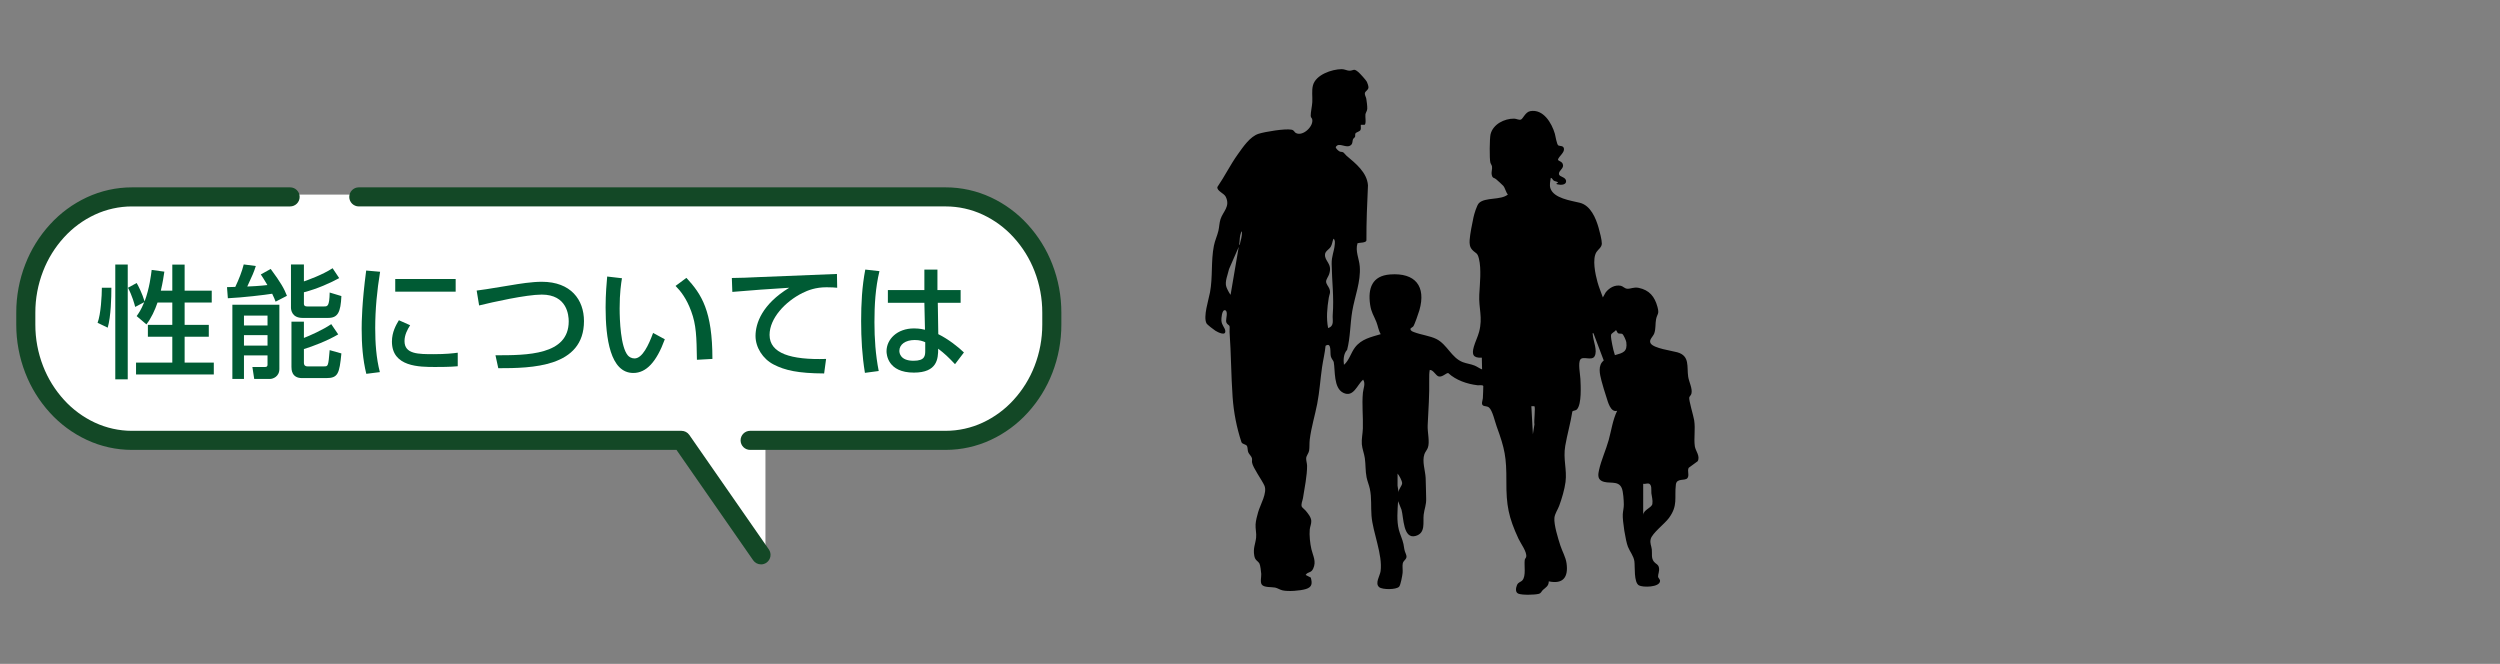
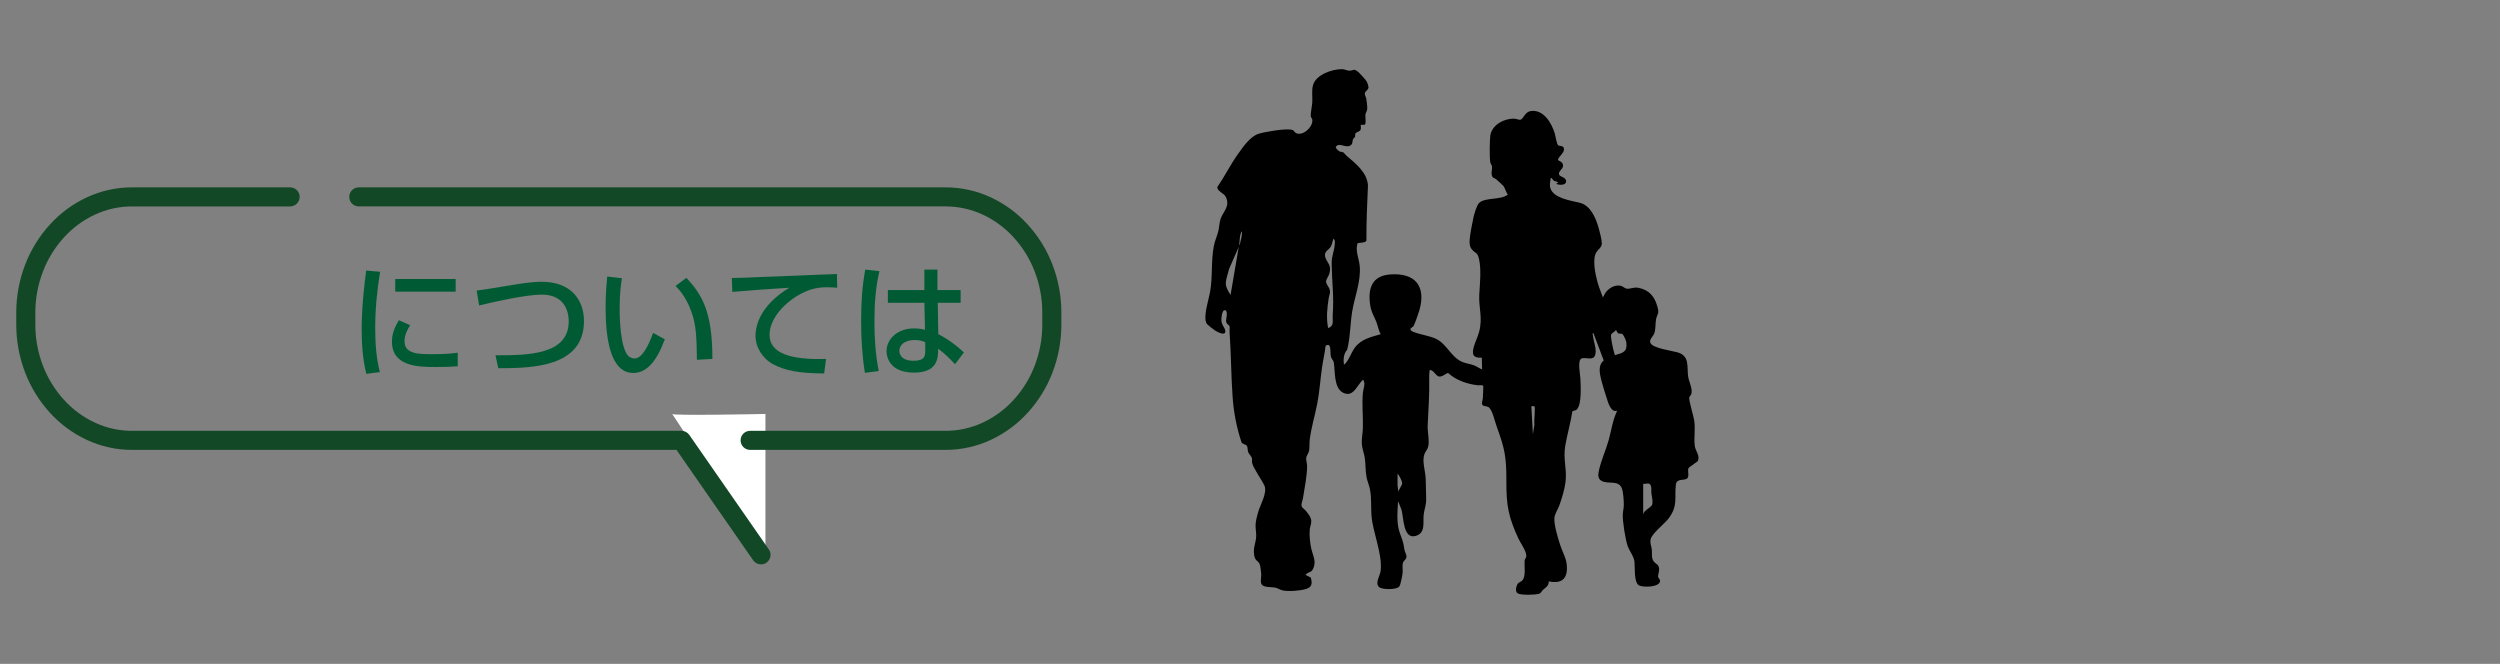
<svg xmlns="http://www.w3.org/2000/svg" id="_レイヤー_2" data-name="レイヤー 2" viewBox="0 0 655.256 174">
  <rect x="0" y="0" width="655.256" height="174" fill="#808080" stroke="none" />
  <g id="_レイヤー_1-2" data-name="レイヤー 1">
    <g>
      <g>
        <g id="_グループ_223" data-name="グループ 223">
          <g id="_グループ_221" data-name="グループ 221">
            <g id="_グループ_222" data-name="グループ 222">
-               <path id="_長方形_112" data-name="長方形 112" d="M40.332,51h203.794c18.225,0,33,14.775,33,33h0c0,18.225-14.775,33-33,33H40.332c-18.225,0-33-14.775-33-33h0c0-18.225,14.775-33,33-33Z" style="fill: #fff;" />
              <path id="_パス_4996" data-name="パス 4996" d="M176.126,108.5c0-.5,24.5,38,24.5,38v-38s-24.5.5-24.5,0Z" style="fill: #fff;" />
              <path id="_パス_4994" data-name="パス 4994" d="M247.848,117.918h-51.238c-1.381,0-2.5-1.119-2.5-2.5s1.119-2.5,2.5-2.5h51.236c3.373.001,6.705-.737,9.761-2.163,3.054-1.426,5.794-3.446,8.059-5.942,2.366-2.589,4.229-5.597,5.492-8.869,1.347-3.468,2.034-7.158,2.025-10.879v-3.106c.01-3.72-.676-7.408-2.022-10.876-1.263-3.272-3.126-6.28-5.492-8.869-2.265-2.497-5.005-4.518-8.059-5.945-3.056-1.426-6.388-2.164-9.761-2.163H94.042c-1.381,0-2.5-1.119-2.5-2.5s1.119-2.5,2.5-2.5h153.806c4.098-.002,8.147.894,11.862,2.626,3.654,1.703,6.932,4.117,9.643,7.1,2.786,3.045,4.979,6.584,6.466,10.434,1.573,4.047,2.375,8.352,2.366,12.693v3.105c.009,4.341-.793,8.646-2.366,12.693-1.487,3.85-3.68,7.389-6.466,10.434-2.711,2.983-5.989,5.397-9.643,7.1-3.714,1.732-7.764,2.629-11.862,2.627Z" style="fill: #134826;" />
              <path id="_パス_4995" data-name="パス 4995" d="M199.462,147.925c-.82.001-1.587-.401-2.055-1.074l-20.1-28.933H34.605c-4.099.003-8.149-.894-11.864-2.626-3.654-1.703-6.933-4.117-9.645-7.1-2.785-3.046-4.978-6.584-6.465-10.434-1.574-4.046-2.377-8.351-2.368-12.693v-3.106c-.009-4.342.794-8.647,2.368-12.693,1.488-3.85,3.682-7.389,6.468-10.434,2.711-2.983,5.989-5.396,9.642-7.1,3.715-1.732,7.765-2.629,11.864-2.626h41.436c1.381,0,2.5,1.119,2.5,2.5s-1.119,2.5-2.5,2.5h-41.436c-3.374-.002-6.707.737-9.764,2.163-3.055,1.426-5.795,3.446-8.061,5.942-2.366,2.59-4.228,5.599-5.491,8.872-1.347,3.467-2.035,7.156-2.026,10.876v3.105c-.009,3.721.678,7.411,2.026,10.879,1.264,3.272,3.128,6.28,5.495,8.869,2.265,2.496,5.004,4.516,8.057,5.943,3.056,1.426,6.388,2.164,9.76,2.163h144.015c.819 0,1.586.401,2.053,1.074l20.844,30.007c.788,1.134.508,2.692-.626,3.48-.418.291-.916.447-1.425.447v-.001Z" style="fill: #134826;" />
            </g>
            <g>
-               <path d="M29.193,75.422c0,2.464-.097,7.423-.96,10.463l-2.656-1.28c.864-2.271,1.12-7.199,1.12-9.183h2.496ZM30.217,69.342h3.264v30.078h-3.264v-30.078ZM41.288,79.293c-.704,2.048-1.632,4.064-2.912,5.728l-2.56-2.176c.544-.768,1.12-1.536,1.984-3.647l-2.368,1.248c-.16-.672-.8-2.976-1.888-5.023l2.271-1.248c.448.736,1.472,2.784,2.08,4.832,1.279-3.392,1.695-6.943,1.855-8.255l3.328.448c-.192,1.28-.416,2.816-.928,4.992h3.008v-6.848h3.231v6.848h7.104v3.104h-7.104v5.855h6.336v3.104h-6.336v6.784h7.647v3.104h-20.383v-3.104h9.504v-6.784h-6.4v-3.104h6.4v-5.855h-3.872Z" style="fill: #005b34;" />
-               <path d="M72.232,79.069c-.224-.608-.353-.959-.896-2.08-1.983.32-7.647.992-11.614,1.184l-.225-2.912c.96-.032,1.088-.032,2.176-.064.896-1.888,1.76-4.032,2.208-5.888l3.168.416c-.512,1.632-.864,2.4-2.24,5.376.353,0,3.488-.16,5.28-.384-.736-1.312-1.248-2.016-1.729-2.784l2.592-1.44c2.688,3.648,3.521,5.152,4.256,7.04l-2.976,1.536ZM60.905,79.87h12.319v16.831c0,2.048-1.729,2.624-2.464,2.624h-4.128l-.48-3.136h3.296c.416,0,.672-.128.672-.576v-2.464h-6.175v6.176h-3.04v-19.455ZM63.945,82.717v2.592h6.175v-2.592h-6.175ZM63.945,87.837v2.752h6.175v-2.752h-6.175ZM79.656,69.31v4.448c.991-.352,4.831-1.696,7.519-3.456l1.729,2.592c-2.208,1.216-5.728,2.816-9.247,3.712v2.976c0,.256,0,.736.863.736h4.416c.896,0,1.408,0,1.472-3.647l3.072.928c-.192,4.256-.929,5.728-3.488,5.728h-6.688c-2.815,0-3.04-2.112-3.04-2.72v-11.295h3.393ZM76.391,84.317h3.265v4.255c1.344-.512,4.991-2.112,7.167-3.616l1.824,2.688c-2.88,1.696-6.656,3.136-8.991,3.84v3.583c0,.768.447.96.896.96h4.384c1.056,0,1.12,0,1.472-4.256l3.072.864c-.513,5.312-.896,6.463-3.968,6.463h-6.336c-2.784,0-2.784-2.304-2.784-2.944v-11.839Z" style="fill: #005b34;" />
              <path d="M99.625,71.23c-.8,4.896-1.28,9.823-1.28,14.783,0,3.839.257,7.807,1.217,11.519l-3.552.448c-.929-3.744-1.217-7.711-1.217-11.807,0-1.728.064-6.847,1.185-15.263l3.647.32ZM107.496,85.245c-.703,1.12-1.472,2.528-1.472,4.16,0,3.424,3.616,3.424,7.647,3.424,3.264,0,5.12-.224,6.304-.384v3.551c-2.112.192-4.544.192-5.855.192-4.191,0-11.392,0-11.392-6.656,0-2.496,1.088-4.384,1.824-5.6l2.943,1.312ZM119.431,73.118v3.328h-15.839v-3.328h15.839Z" style="fill: #005b34;" />
              <path d="M129.865,93.117c8.256,0,19.198,0,19.198-8.896,0-1.568-.415-7.007-7.071-7.007-4.063,0-12.927,1.984-16.414,2.848l-.641-3.904c1.632-.192,2.336-.32,8.8-1.376,2.464-.416,5.6-.928,8.287-.928,7.615,0,11.039,4.736,11.039,10.303,0,12.127-13.727,12.351-22.462,12.351l-.736-3.392Z" style="fill: #005b34;" />
              <path d="M163.017,72.926c-.225,1.408-.608,3.808-.608,7.872,0,3.136.256,10.111,2.144,12.351.32.384.96.8,1.761.8,2.048,0,3.711-3.52,4.863-6.688l3.071,1.664c-2.176,5.952-4.863,8.832-8.255,8.832-6.048,0-7.264-9.12-7.264-17.183,0-3.583.288-6.591.416-8.095l3.872.448ZM182.664,94.3c-.096-6.016-.16-9.119-1.504-12.735-1.216-3.328-2.784-5.312-4.096-6.624l2.848-2.112c4,4.32,6.815,8.671,6.815,21.247l-4.063.224Z" style="fill: #005b34;" />
              <path d="M219.431,75.422c-.672-.064-1.407-.128-2.783-.128-2.88,0-4.832.768-6.336,1.504-4.543,2.271-8.607,6.655-8.607,10.975,0,4.864,5.6,6.591,14.815,6.304l-.512,3.808c-6.88-.032-10.304-.832-13.216-2.336-2.88-1.472-4.768-4.512-4.768-7.487,0-3.296,1.696-8.288,8.832-12.639-4.992.288-9.952.672-14.911,1.088l-.128-3.648c2.208,0,4.607-.128,6.815-.224,2.752-.128,17.438-.704,20.734-.832l.063,3.616Z" style="fill: #005b34;" />
              <path d="M230.506,71.07c-1.056,4.352-1.312,8.863-1.312,13.375,0,4.319.288,8.543,1.119,12.799l-3.615.48c-.736-4.479-.992-9.023-.992-13.567,0-4.512.225-9.055,1.088-13.503l3.712.416ZM242.281,76.03v-5.375h3.424v5.375h6.079v3.328h-5.983l.128,8.224c2.656,1.312,5.279,3.392,6.72,4.799l-2.336,3.072c-1.76-1.855-2.656-2.72-4.416-4.063,0,2.592-.191,6.271-6.367,6.271-6.88,0-7.168-4.8-7.168-5.6,0-3.104,2.752-5.983,7.2-5.983.319,0,1.504,0,2.88.352l-.16-7.072h-9.567v-3.328h9.567ZM242.505,89.693c-.672-.288-1.439-.576-2.752-.576-2.464,0-4.031,1.184-4.031,2.848,0,.512.224,2.592,3.712,2.592,3.008,0,3.071-1.312,3.071-2.688v-2.176Z" style="fill: #005b34;" />
            </g>
          </g>
        </g>
        <path d="M356.668,32.712c-.044.412.103.956-.068,1.337-.202.449-1.181.6-1.338.937-.125.27-.014.573-.092.845-.067.232-.432.399-.542.663-.2.48-.034,1.06-.51,1.498-1.219,1.123-3.176-.917-4.015.55-.032.368.764,1.072,1.084,1.192.299.112.564.025.872.199.212.119.608.668.86.88,2.4,2.027,5.372,4.361,5.629,7.756-.219,4.81-.431,9.632-.405,14.462-.127.658-1.798.534-2.33.72-.658,2.021.436,4.078.586,6.106.295,3.987-1.311,7.824-1.967,11.682-.572,3.363-.49,6.896-1.349,10.162-.952,1.005-1.007,2.617-.83,3.92,1.353-1.122,1.83-3.149,2.885-4.542,1.696-2.237,4.201-2.729,6.75-3.49-.591-.983-.722-2.157-1.14-3.208-.69-1.735-1.339-2.486-1.634-4.523-.619-4.285.504-7.575,5.252-7.925,6.566-.485,9.466,3.068,7.656,9.396-.2.7-1.292,3.894-1.629,4.261-.179.195-.683.404-.724.613.045.54.546.69.98.858,1.783.689,4.23.986,5.833,1.797,2.844,1.439,3.936,4.919,6.92,6.063,1.012.388,2.092.487,3.111.904.681.279,1.254.744,1.942,1.003l-.065-3.081c-2.3.128-2.666-.825-2.104-2.839.361-1.295,1.043-2.611,1.397-3.957.996-3.79-.146-6.113.039-9.731.145-2.828.582-6.652-.09-9.416-.405-1.666-.799-1.316-1.724-2.292-.704-.743-.774-1.618-.713-2.598.097-1.566.673-4.343,1.008-5.951.172-.829.869-3.168,1.428-3.725,1.622-1.615,5.73-.699,7.585-2.257-.558-.631-.694-1.669-1.203-2.274-.226-.269-1.568-1.469-1.916-1.764-.482-.408-.897-.13-1.104-1.104-.178-.841.183-1.455.065-2.208-.056-.358-.344-.674-.436-1.036-.252-1-.201-6.363.051-7.396.643-2.644,3.648-4.15,6.214-4.101.557.01,1.195.406,1.712.254.59-.174,1.168-1.979,2.47-2.219,3.446-.634,5.648,3.138,6.462,5.923.181.619.49,2.872.935,3.081.422.198,1.32-.019,1.449.832.154,1.017-1.256,1.955-1.562,2.807-.05.536,1.269.402,1.327,1.584.045.914-1.134,1.351-1.084,2.265.116.815,1.854.697,1.882,1.881.023.993-1.444,1.034-2.173.828-.138-.039-.405-.03-.373-.224l.469-.27c-.304-.295-.8-.276-1.13-.477-.354-.216-.378-.71-.811-.727-.135.877-.371,1.859-.097,2.706.857,2.652,5.395,3.234,7.704,3.806,2.838.702,4.204,4.021,4.935,6.576.283.99.855,3.159.842,4.113-.013.985-.942,1.515-1.398,2.215-1.177,1.805-.305,5.857.26,7.889.379,1.362.937,2.685,1.407,4.015l.746-1.326c.944-1.189,2.4-2.047,3.973-1.721.53.11.993.722,1.652.767,1.003.069,1.693-.503,3.026-.224,2.8.586,4.188,2.294,4.915,4.989.531,1.971-.061,1.735-.364,3.235-.233,1.15-.044,2.454-.468,3.681-.303.878-1.52,1.726-.957,2.636.825,1.332,5.478,1.911,7.018,2.352,3.318.95,2.428,3.768,2.824,6.412.2,1.332,1.213,3.183.832,4.475-.107.363-.492.679-.553.928-.17.698,1.114,4.836,1.291,6.009.354,2.344-.131,4.638.167,6.793.168,1.218,1.475,2.568.753,3.923l-2.355,1.726c-.449.792.252,2.018-.352,2.726-.655.768-2.801-.106-3.012,1.672-.42,3.544.604,5.442-1.815,8.758-1.111,1.523-4.408,3.989-4.782,5.524-.274,1.124.186,1.716.294,2.736.117,1.108-.212,2.216.552,3.195.453.58,1.184.688,1.329,1.615.145.929-.264,1.655-.244,2.273.014.421.551.692.519,1.189-.106,1.665-4.518,1.708-5.536,1.129-1.378-.783-.996-4.876-1.19-6.305-.19-1.401-1.179-2.525-1.686-3.801-.634-1.596-1.457-6.818-1.356-8.546.05-.856.28-1.633.271-2.551-.01-1.058-.142-3.339-.537-4.28-.933-2.218-3.528-.927-5.317-1.911-1.089-.599-.865-1.829-.643-2.839.572-2.607,1.832-5.306,2.544-7.896.706-2.568,1.025-5.172,2.208-7.629-1.759.516-2.431-2.376-2.845-3.646-.426-1.303-.928-2.906-1.265-4.223-.443-1.732-1.018-4.037.593-5.314l-2.707-7.164c-.348-.05-.175.238-.161.43.117,1.652,1.291,4.165.468,5.631-.713,1.27-3.005-.118-3.72.831-.662.879-.052,3.928.001,5.09.085,1.879.355,6.521-.872,7.959-.387.454-1.109.286-1.244.63-.464,2.997-1.352,6.009-1.858,8.983-.594,3.49.491,6.161.077,9.447-.245,1.942-.978,4.395-1.658,6.239-.376,1.018-1.148,2.073-1.255,3.162-.174,1.783.968,5.428,1.555,7.25.503,1.561,1.394,3.01,1.626,4.665.501,3.574-.839,5.547-4.664,4.738.003,1.242-.793,1.572-1.549,2.267-.395.364-.416.852-1.123,1.019-1.102.261-4.299.351-5.307-.066-.869-.36-.636-1.554-.347-2.244.333-.796.983-.759,1.419-1.256.99-1.128.425-3.876.605-5.284.052-.403.313-.532.381-.825.297-1.268-1.442-3.555-2.005-4.767-2.631-5.664-3.21-8.763-3.184-15.008.027-6.418-.397-8.559-2.551-14.459-.439-1.202-1.098-4.228-2.011-4.949-.503-.397-1.117-.265-1.512-.495-.628-.366-.129-1.376-.091-1.922.074-1.052.082-2.136.117-3.191-.126-.385-1.136-.176-1.519-.221-2.714-.317-5.646-1.318-7.664-3.188-.507-.106-1.494,1.106-2.48.888-.791-.175-1.403-1.761-2.371-1.715-.141.78-.156,1.557-.141,2.349.078,4.105-.198,8.082-.401,12.168-.09,1.817.617,4.403.029,5.918-.225.578-.69,1.07-.889,1.654-.65,1.911.229,4.251.329,6.221.09,1.774.068,3.569.134,5.354.066,1.775-.48,2.745-.654,4.296-.223,1.996.58,4.776-2.082,5.547-3.332.965-3.149-4.852-3.725-6.862l-.898-2.246c-.146,2.411-.4,5.141.2,7.494.315,1.237.954,2.493,1.211,3.741.256,1.24.125,1.427.661,2.685.544,1.276-.637,1.46-.841,2.37-.155.694.03,1.727-.044,2.499-.066.683-.519,3.212-.918,3.633-.77.813-4.377.807-5.215.123-1.204-.984.198-2.987.359-4.176.586-4.34-2.037-10.148-2.38-14.549-.184-2.357.069-4.713-.436-7.06-.218-1.017-.656-2-.857-3.024-.331-1.686-.216-3.356-.459-5.028-.172-1.183-.69-2.462-.783-3.634-.106-1.342.23-2.8.271-4.142.096-3.162-.281-6.186.011-9.359.101-1.094.765-2.404.051-3.426-1.582,1.379-2.518,4.766-5.196,3.453-2.588-1.27-2.083-5.795-2.503-8.071-.058-.312-.629-.884-.769-1.506-.229-1.015.266-3.792-1.37-2.748-.176,1.89-.648,3.736-.918,5.609-.459,3.183-.651,6.414-1.266,9.575-.623,3.201-1.549,6.099-1.964,9.413-.115.918-.024,2.06-.167,2.911-.108.641-.709,1.283-.766,1.923-.05.557.229,1.406.235,1.991.028,2.583-.673,5.918-1.08,8.53-.106.676-.582,1.574-.295,2.243.087.203.78.745.997,1.01.604.736,1.425,1.699,1.478,2.679.044.801-.332,1.523-.403,2.271-.141,1.491.092,3.712.44,5.179.414,1.747,1.35,3.18.46,5.09-.574,1.23-1.371.701-1.972,1.64l1.35.692c.407,1.526.369,2.484-1.276,2.999-1.472.461-4.644.694-6.125.354-.695-.16-1.323-.605-1.945-.732-.909-.186-2.916.028-3.5-.783-.461-.64-.108-1.96-.144-2.8-.024-.545-.244-2.351-.48-2.732-.47-.76-1.117-.781-1.339-2.007-.367-2.026.287-3.04.476-4.757.128-1.163-.207-2.322-.14-3.486.056-.981.399-2.254.672-3.209.564-1.971,2.484-5.101,1.632-6.981-.669-1.477-3.019-4.682-3.224-6.011-.059-.383.045-.782-.039-1.165-.102-.467-.796-1.073-.977-1.566-.172-.468-.111-1.174-.298-1.576-.254-.546-1.246-.441-1.476-1.067-1.257-3.837-2.018-7.714-2.306-11.748-.406-5.695-.394-11.455-.803-17.132-.033-.459.078-1.065-0-1.472-.081-.418-.838-.43-.91-1.377-.044-.57.583-2.613-.253-2.825-.852-.216-1.019,2.177-.976,2.729.094,1.227.877,1.763,1.01,2.605.242,1.545-1.948.439-2.582.037-.451-.286-2.145-1.568-2.339-1.944-.896-1.74.553-6.122.922-8.099.755-4.05.227-8.197,1.021-12.229.271-1.375.864-2.583,1.179-3.907.239-1.006.244-2.099.555-3.059.655-2.021,2.621-3.329,1.377-5.867-.467-.953-2.371-1.516-2.195-2.567,1.906-2.78,3.391-5.835,5.356-8.575,1.38-1.924,3.187-4.661,5.461-5.38,1.711-.541,6.922-1.389,8.575-1.075.809.154.674.623,1.236.904,1.829.913,4.698-1.85,4.212-3.677-.072-.269-.361-.389-.378-.836-.033-.88.362-2.576.416-3.607.075-1.426-.192-3.001.168-4.383.729-2.801,4.928-4.23,7.53-4.26.724-.008,1.443.403,1.999.408,1.195.011,1.081-.748,2.414.397.433.371,1.942,2.041,2.184,2.501.166.314.429,1.118.426,1.455-.006.781-.912.96-.953,1.601-.03.475.301.928.38,1.374.123.691.288,2.004.256,2.669-.025.522-.412.999-.482,1.454-.086.566.275,2.545-.227,2.718l-.986.017ZM324.945,64.166c.197-1.177.688-2.255.536-3.479-.188-.032-.181.225-.233.366-.324.871-.311,1.766-.397,2.684-.014.148-.158.456.094.429ZM348.103,85.983c1.71-.556,1.102-2.027,1.205-3.411.36-4.824-.205-8.684-.275-13.38-.033-2.179.666-3.266.807-5.094.04-.517.134-1.217-.333-1.537-.291.675-.323,1.453-.708,2.102-.412.695-1.432,1.148-1.506,1.98-.17,1.914,2.022,2.367,1.082,5.225-.184.56-.777,1.338-.801,1.88-.03.686.637,1.33.859,1.932.396,1.076-.001,1.399-.158,2.379-.424,2.656-.696,5.253-.173,7.924ZM322.536,77.283l2.142-12.581-2.544,5.819c-.294,1.409-1.197,3.332-.692,4.712.224.611.719,1.542,1.094,2.049ZM424.031,87.283c-.132-.109-.368-.759-.506-.762-.281.455-1.176.782-1.269,1.274-.094.492.205,1.92.308,2.496.167.944.414,1.885.704,2.795,2.133-.593,3.325-.868,2.99-3.41-.057-.43-.727-1.959-1.06-2.153-.297-.174-.821.045-1.167-.24ZM402.162,106.476l-.79-.015.404,7.361.406-2.604c-.191-.701.316-4.46-.02-4.743ZM366.572,129.081c-.11-.779.959-1.78.934-2.462-.023-.604-.763-2.009-1.199-2.489l-.007,3.151.272,1.801ZM430.684,134.97c.043-1.356,2.245-1.879,2.403-2.884.16-1.02-.153-1.858-.258-2.805-.082-.739.254-2.387-.798-2.55-.373-.058-.921.179-1.347.076l-.001,8.164Z" />
      </g>
      <rect width="655.256" height="174" style="fill: none;" />
    </g>
  </g>
</svg>